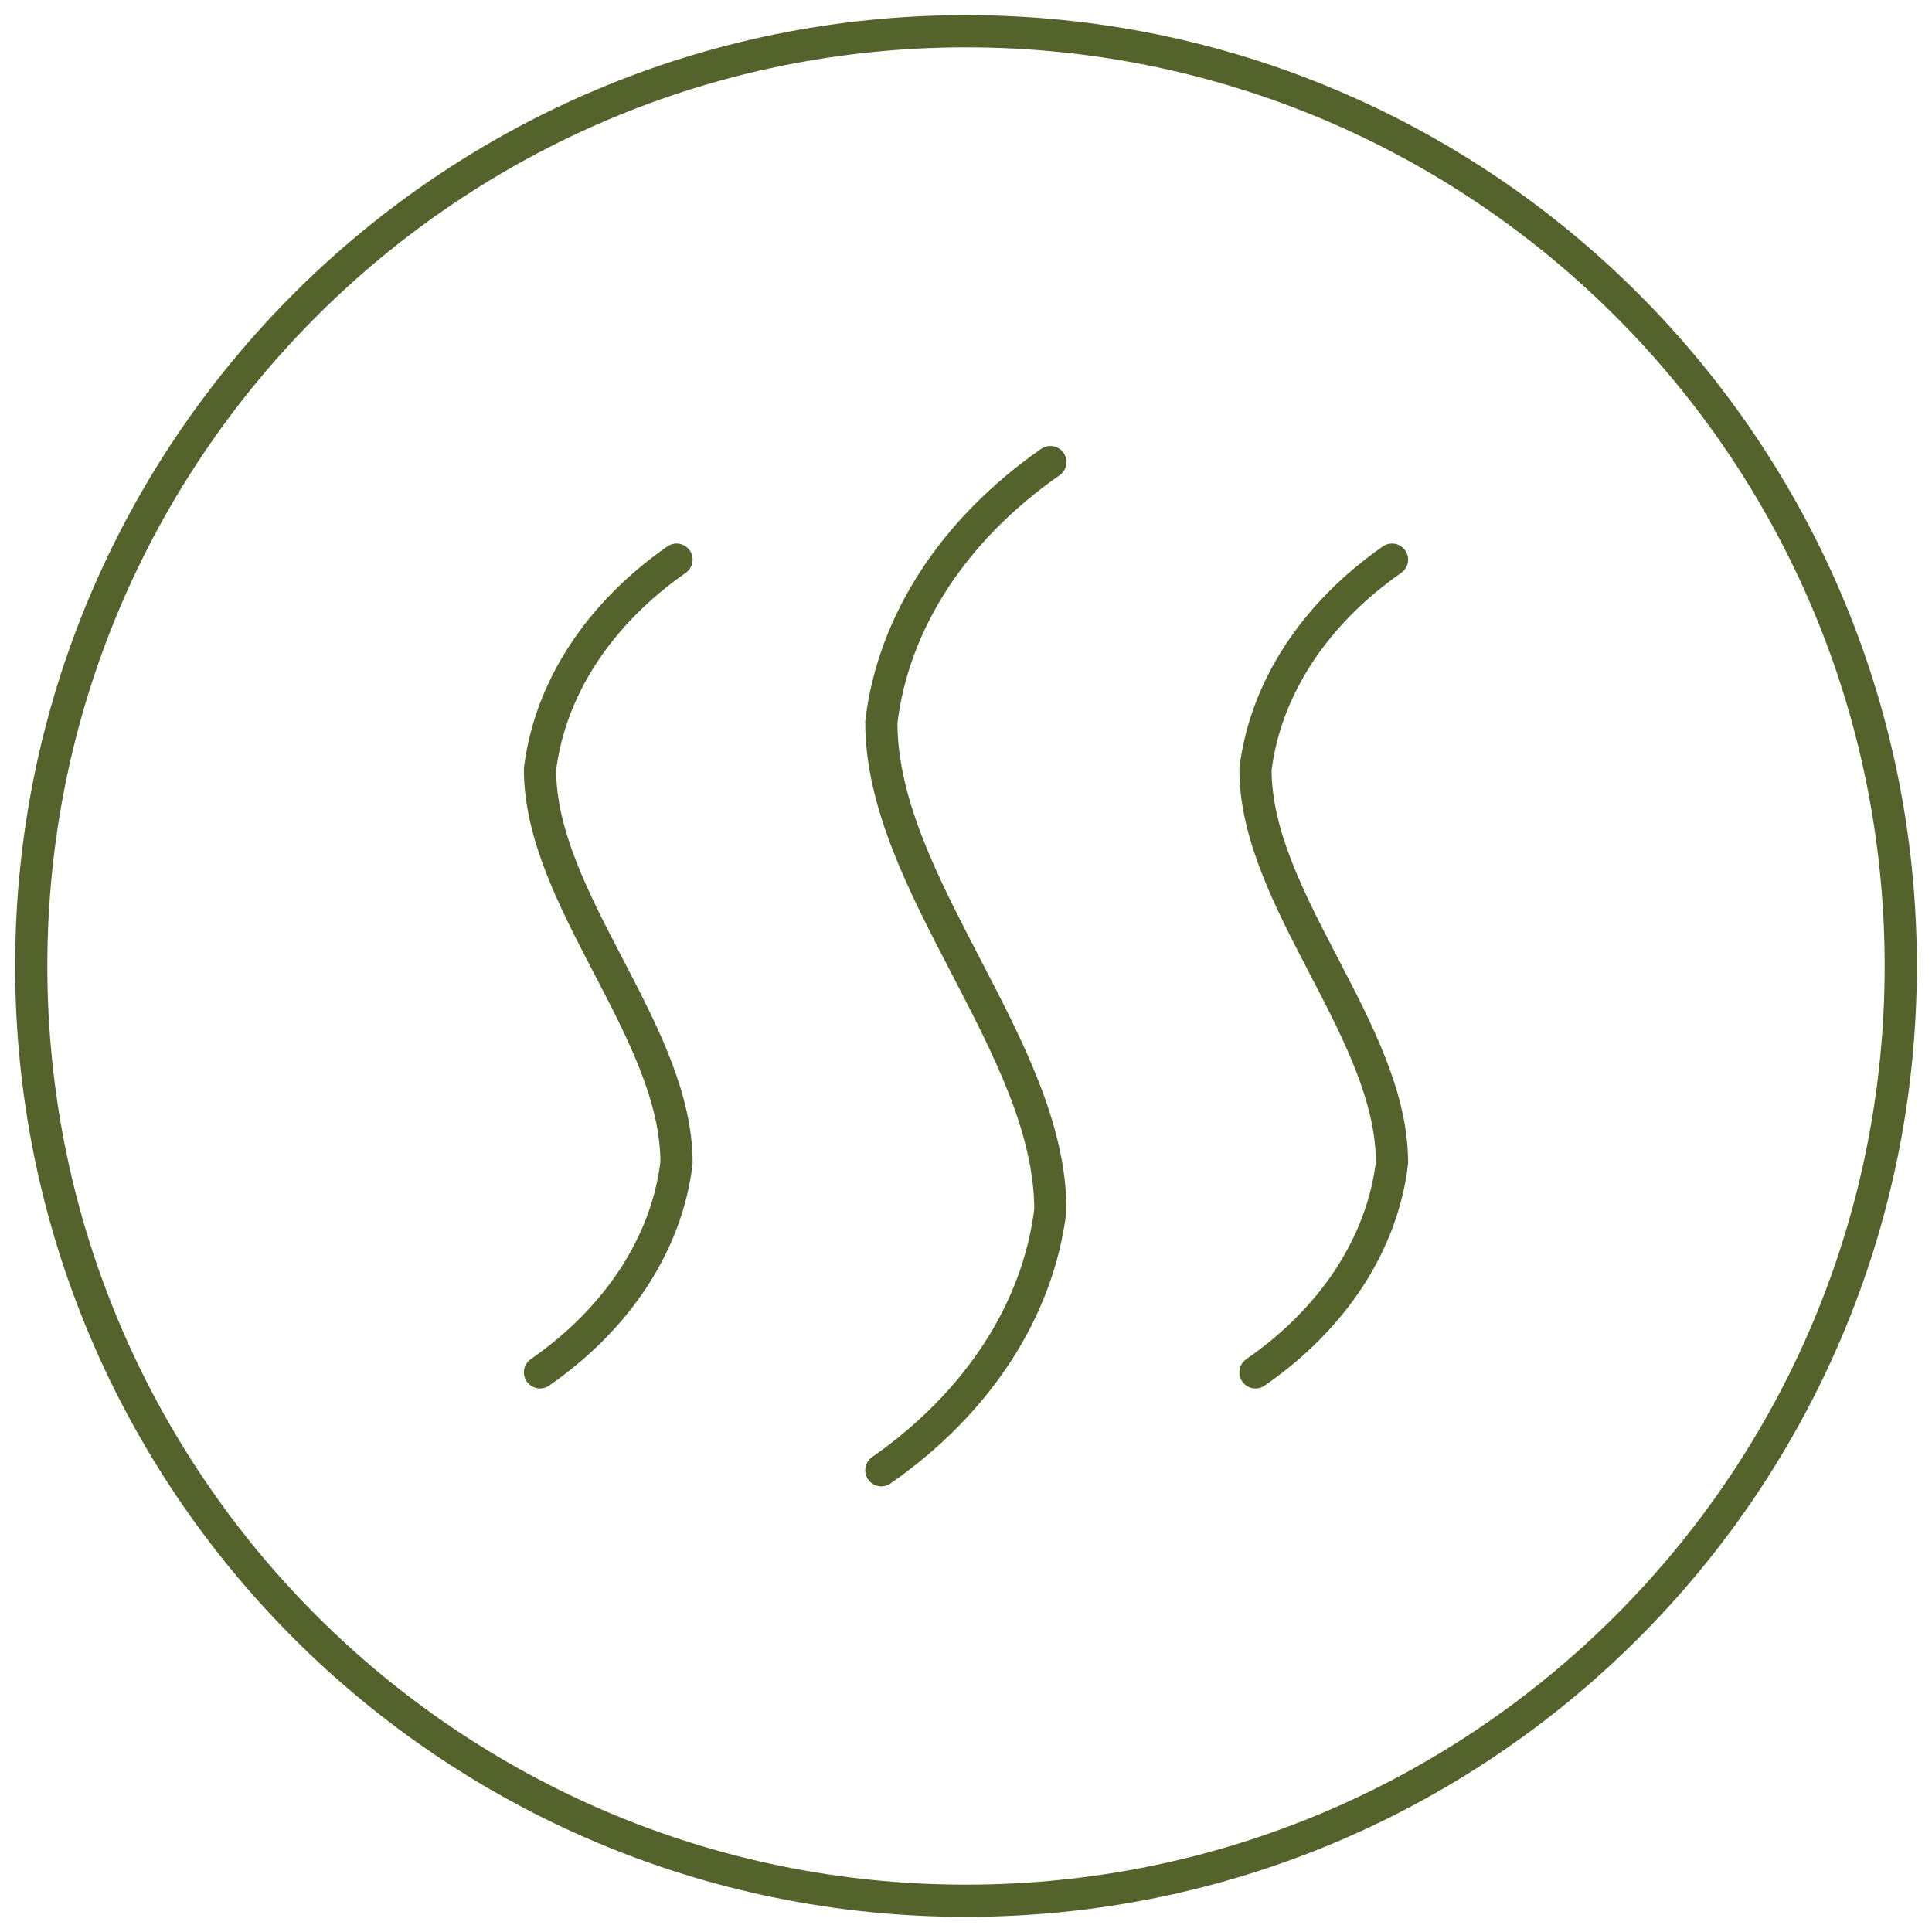
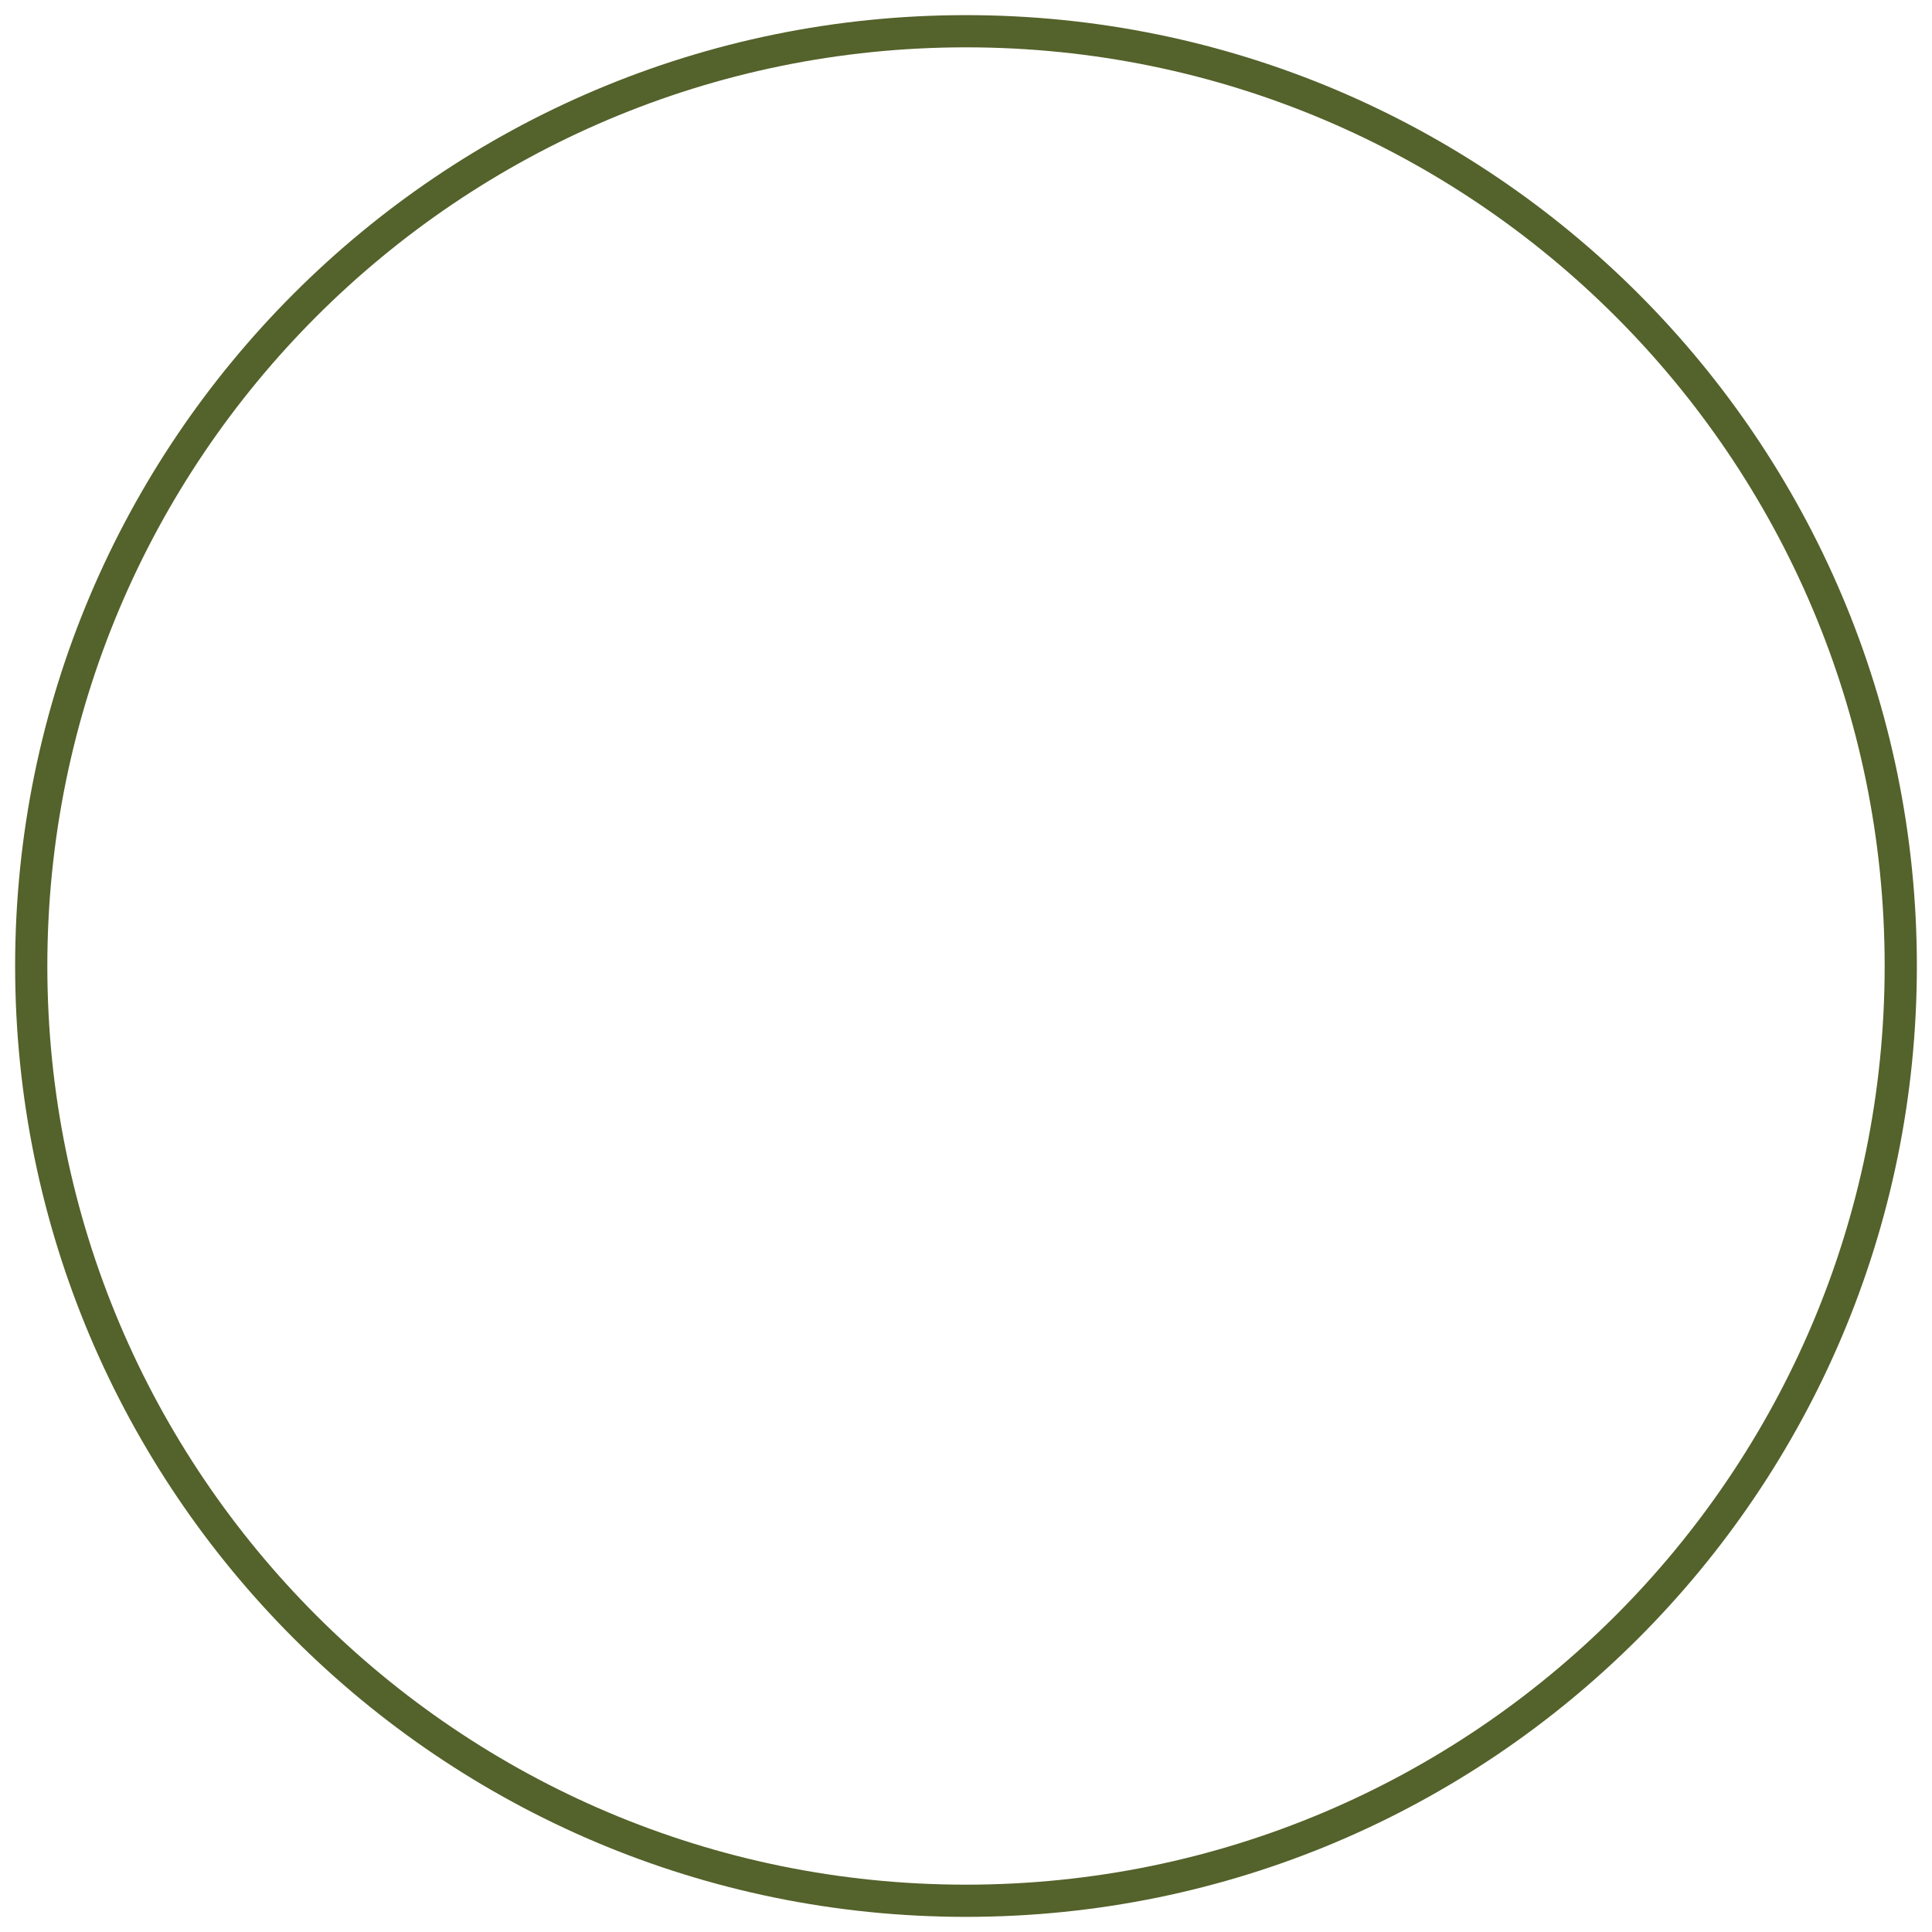
<svg xmlns="http://www.w3.org/2000/svg" version="1.1" id="Layer_1" x="0px" y="0px" viewBox="0 0 60 60" style="enable-background:new 0 0 60 60;" xml:space="preserve">
  <style type="text/css">
	.st0{fill:none;stroke:#54622B;stroke-linecap:round;}
</style>
  <g>
    <path class="st0" d="M30,59.03c16.03,0,29.03-13,29.03-29.03S46.03,0.97,30,0.97S0.97,13.97,0.97,30S13.97,59.03,30,59.03z" />
-     <path class="st0" d="M21.01,17.38c-2.42,1.69-3.93,4.01-4.24,6.51c0,4.07,4.24,8.14,4.24,12.22c-0.3,2.5-1.82,4.83-4.24,6.51    M43.23,17.38c-2.42,1.69-3.93,4.01-4.24,6.51c0,4.07,4.24,8.14,4.24,12.22c-0.3,2.5-1.81,4.83-4.24,6.51 M32.62,14.35   c-3,2.09-4.88,4.97-5.25,8.08c0,5.05,5.25,10.1,5.25,15.15c-0.38,3.1-2.25,5.99-5.25,8.08" />
  </g>
</svg>